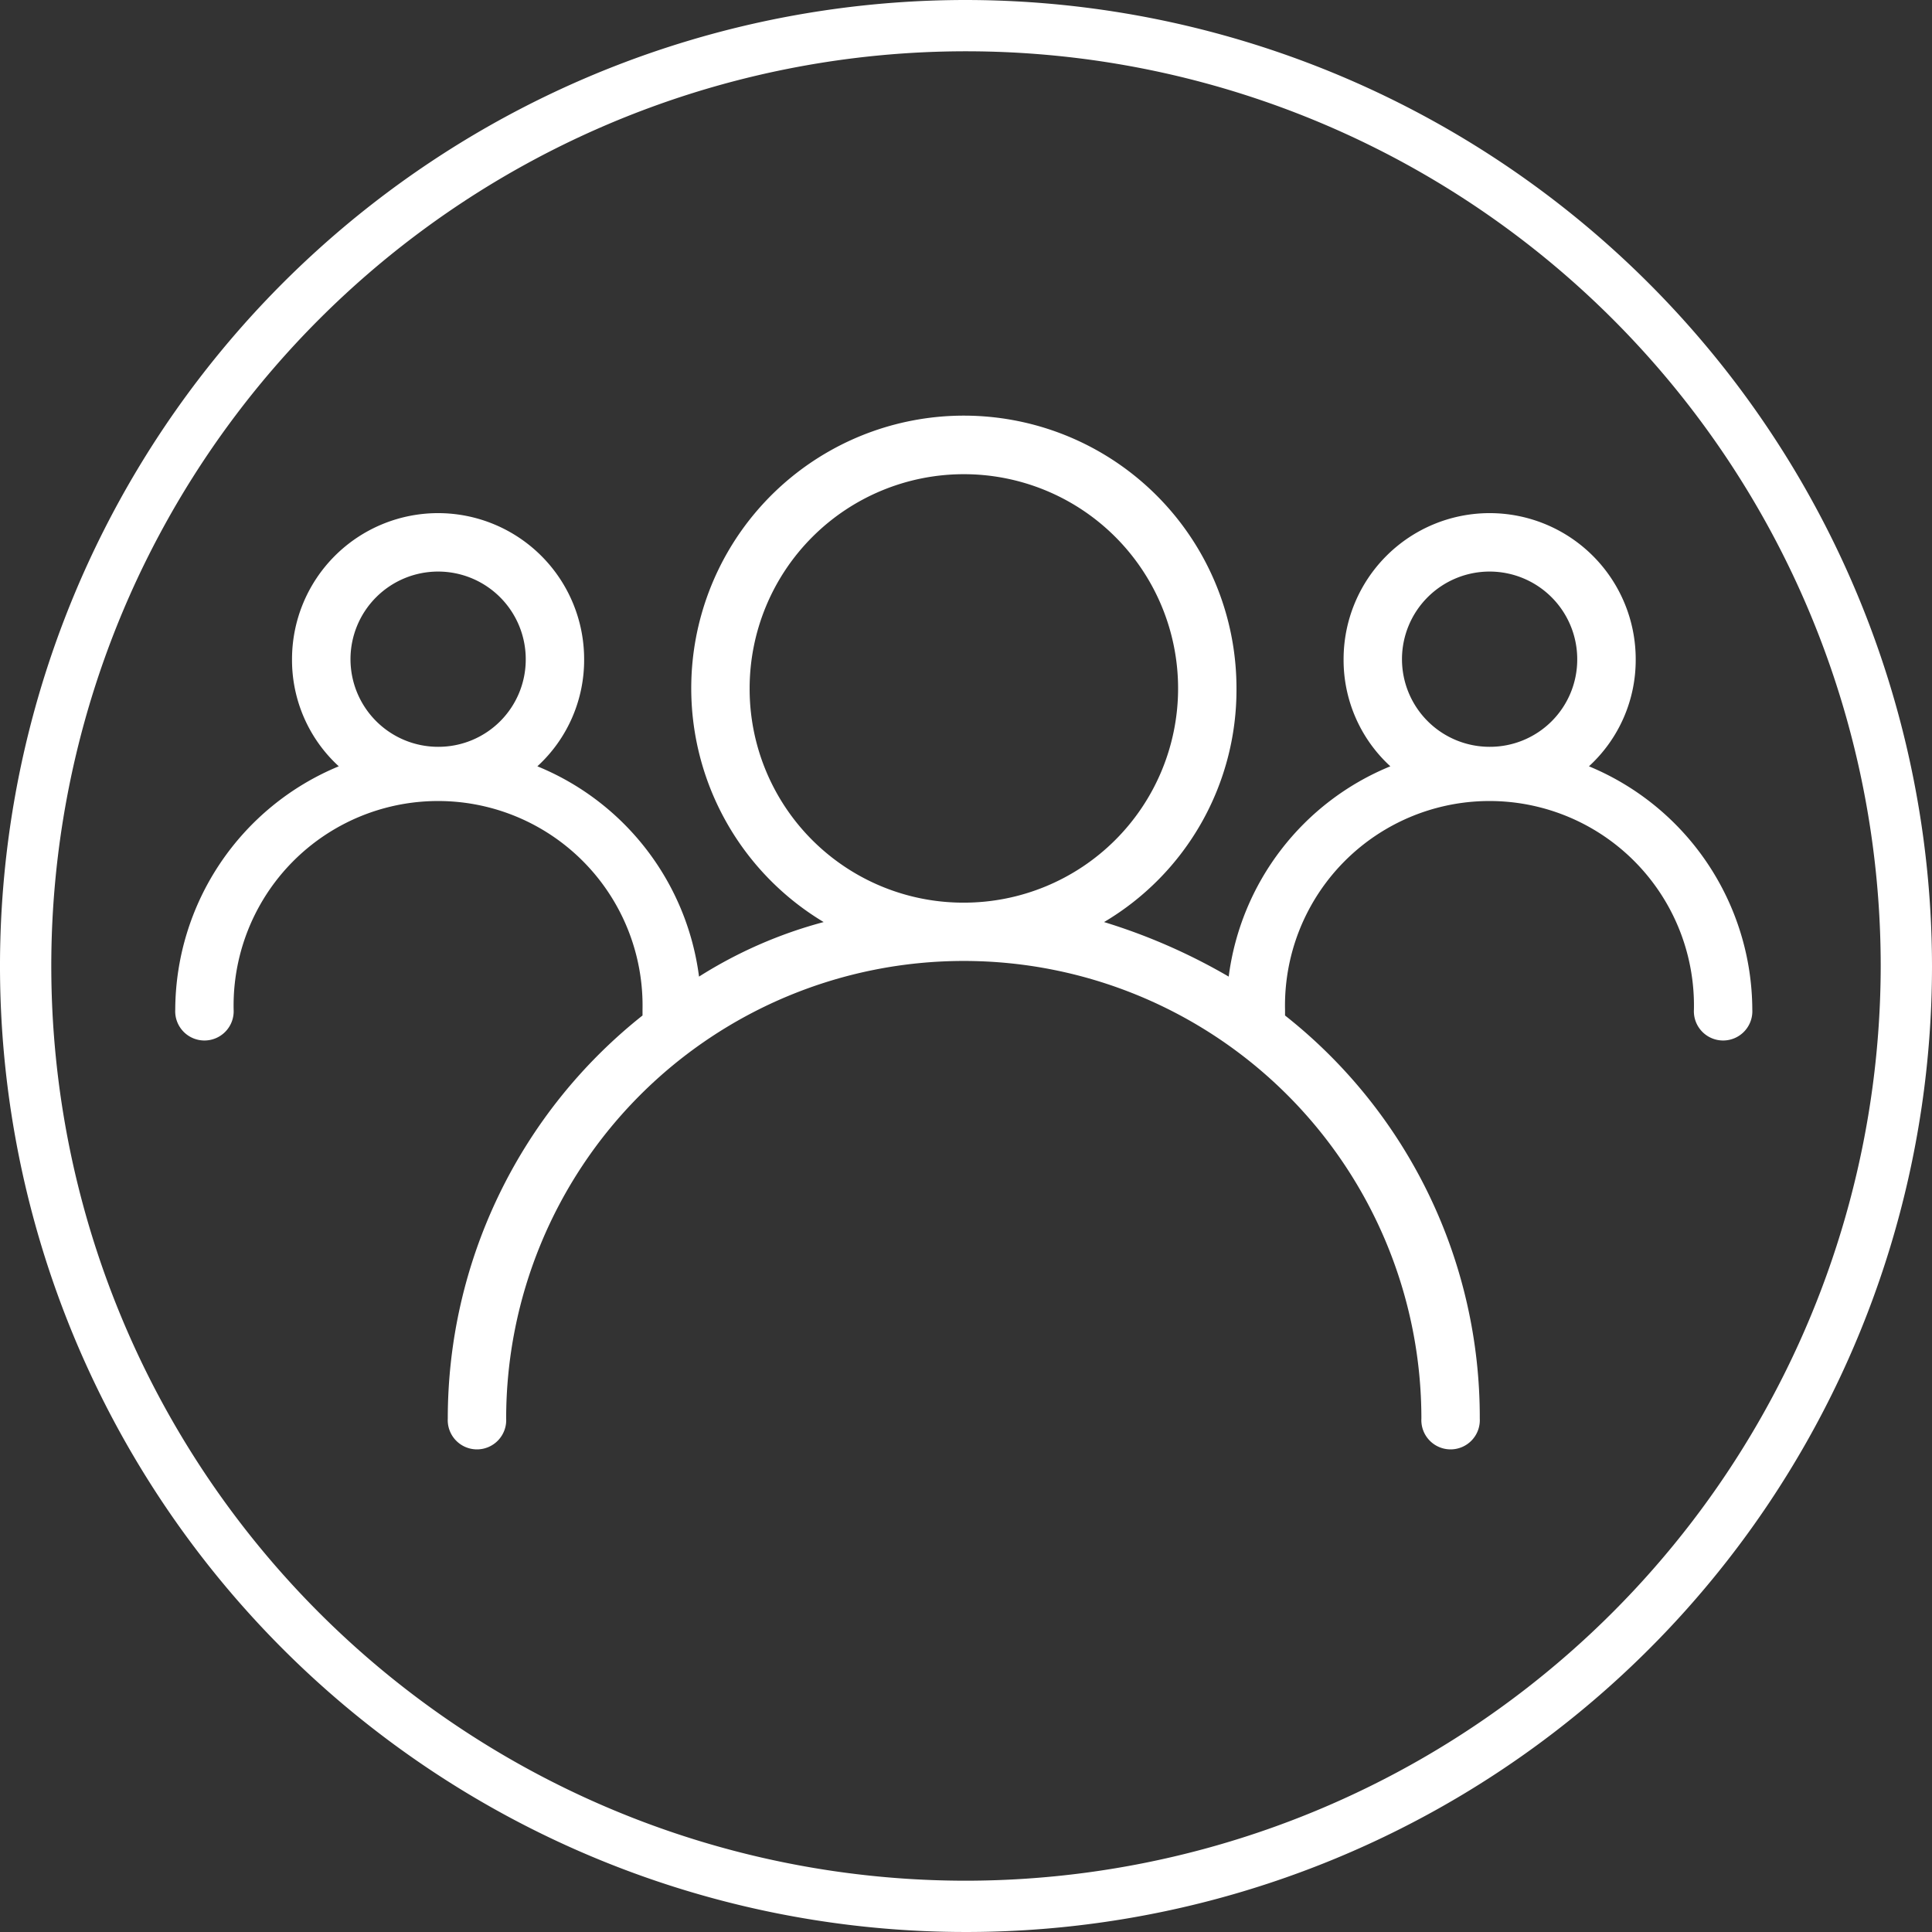
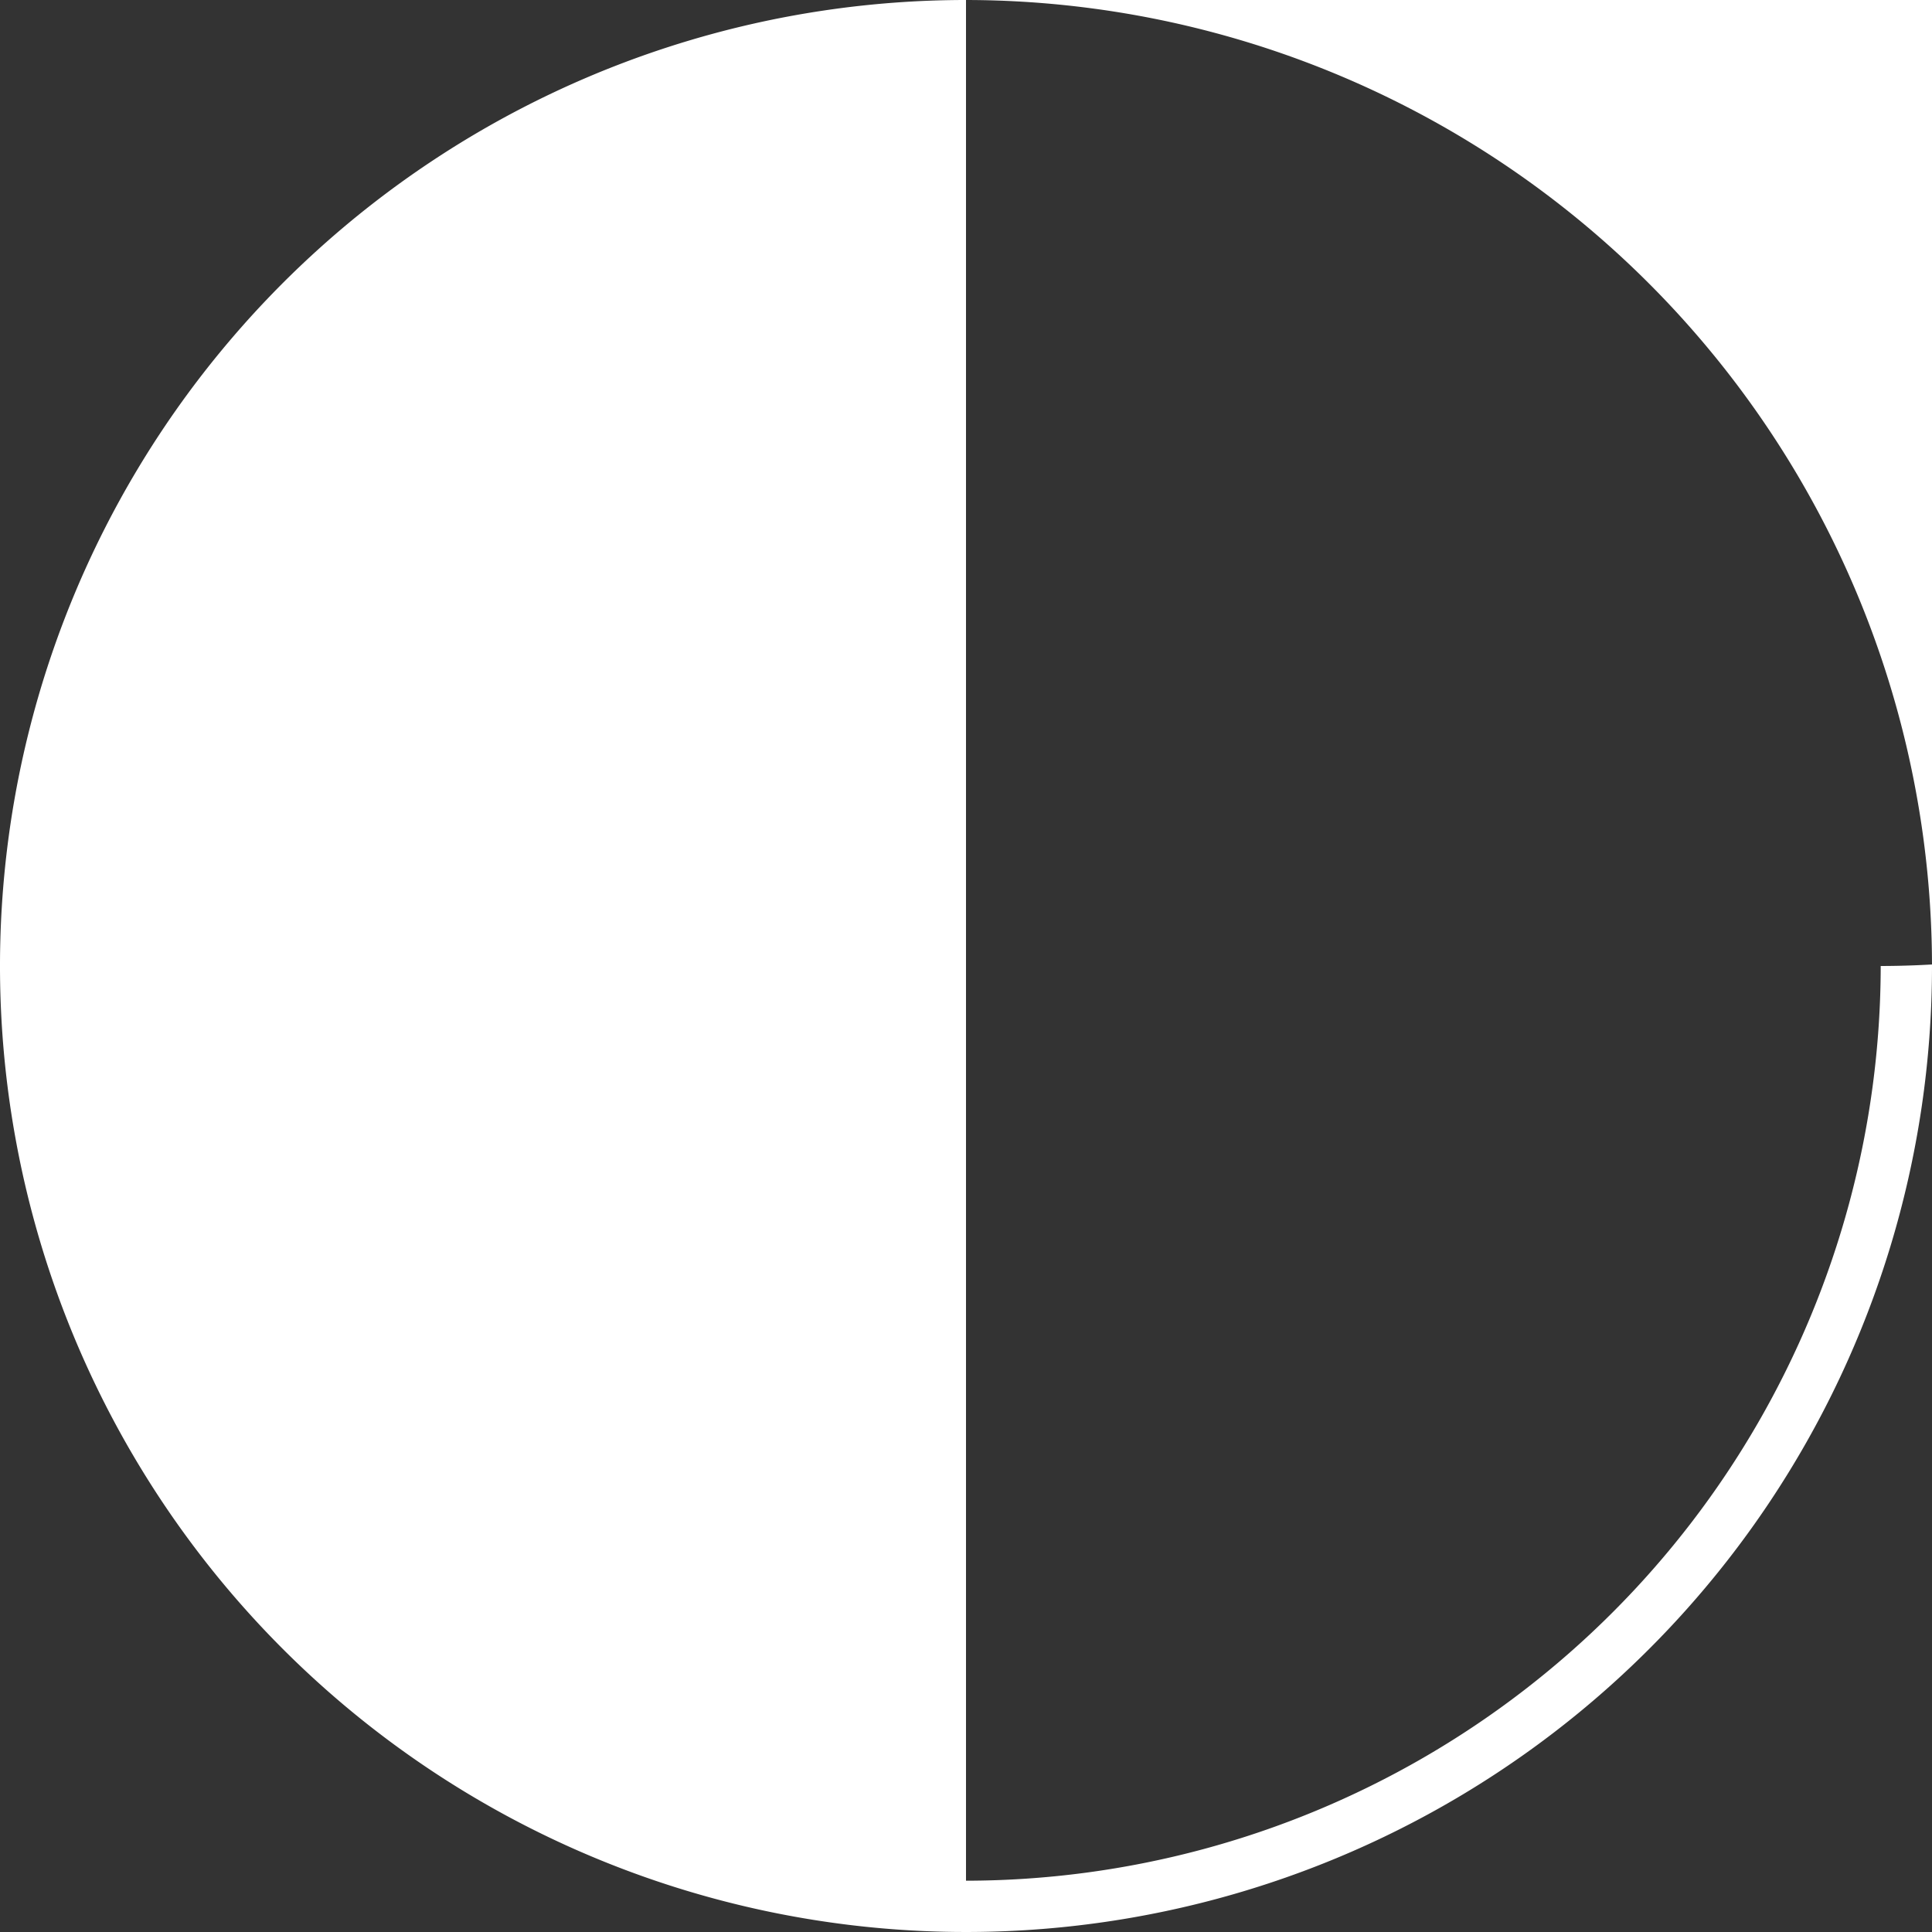
<svg xmlns="http://www.w3.org/2000/svg" id="Layer_1" data-name="Layer 1" viewBox="0 0 226 226">
  <rect x="0" y="0" width="226" height="226" fill="#333333" stroke="none" />
  <defs>
    <style>.cls-1{fill:#fff;}</style>
  </defs>
  <title>people</title>
-   <path class="cls-1" d="M185.87,89.64a16.85,16.85,0,0,0,5.47-12.53,17.08,17.08,0,0,0-34.17,0,16.85,16.85,0,0,0,5.47,12.53,30.83,30.83,0,0,0-18.91,24.6,69.07,69.07,0,0,0-14.58-6.38,31.57,31.57,0,0,0,15.49-27.33,31.89,31.89,0,1,0-48.29,27.33,52.48,52.48,0,0,0-14.58,6.38,30.83,30.83,0,0,0-18.91-24.6,16.85,16.85,0,0,0,5.47-12.53,17.08,17.08,0,0,0-34.17,0,16.85,16.85,0,0,0,5.47,12.53A30.94,30.94,0,0,0,20.5,118.11a3.42,3.42,0,1,0,6.83,0,23.92,23.92,0,1,1,47.83,0v.68a60.18,60.18,0,0,0-22.78,47.15,3.42,3.42,0,1,0,6.83,0,53.53,53.53,0,0,1,107.06,0,3.42,3.42,0,1,0,6.83,0,59.84,59.84,0,0,0-22.78-47.15v-.68a23.92,23.92,0,1,1,47.83,0,3.42,3.42,0,1,0,6.83,0A30.94,30.94,0,0,0,185.87,89.64ZM51.25,87.36A10.25,10.25,0,1,1,61.5,77.11,10.21,10.21,0,0,1,51.25,87.36Zm36.44-6.83a25.06,25.06,0,1,1,25.06,25.06A25,25,0,0,1,87.69,80.53Zm86.56,6.83A10.25,10.25,0,1,1,184.5,77.11,10.21,10.21,0,0,1,174.25,87.36Z" />
-   <path class="cls-1" d="M113,0A113,113,0,1,0,226,113,113.13,113.13,0,0,0,113,0Zm0,220A107,107,0,1,1,220,113,107.12,107.12,0,0,1,113,220Z" />
+   <path class="cls-1" d="M113,0A113,113,0,1,0,226,113,113.13,113.13,0,0,0,113,0ZA107,107,0,1,1,220,113,107.12,107.12,0,0,1,113,220Z" />
</svg>